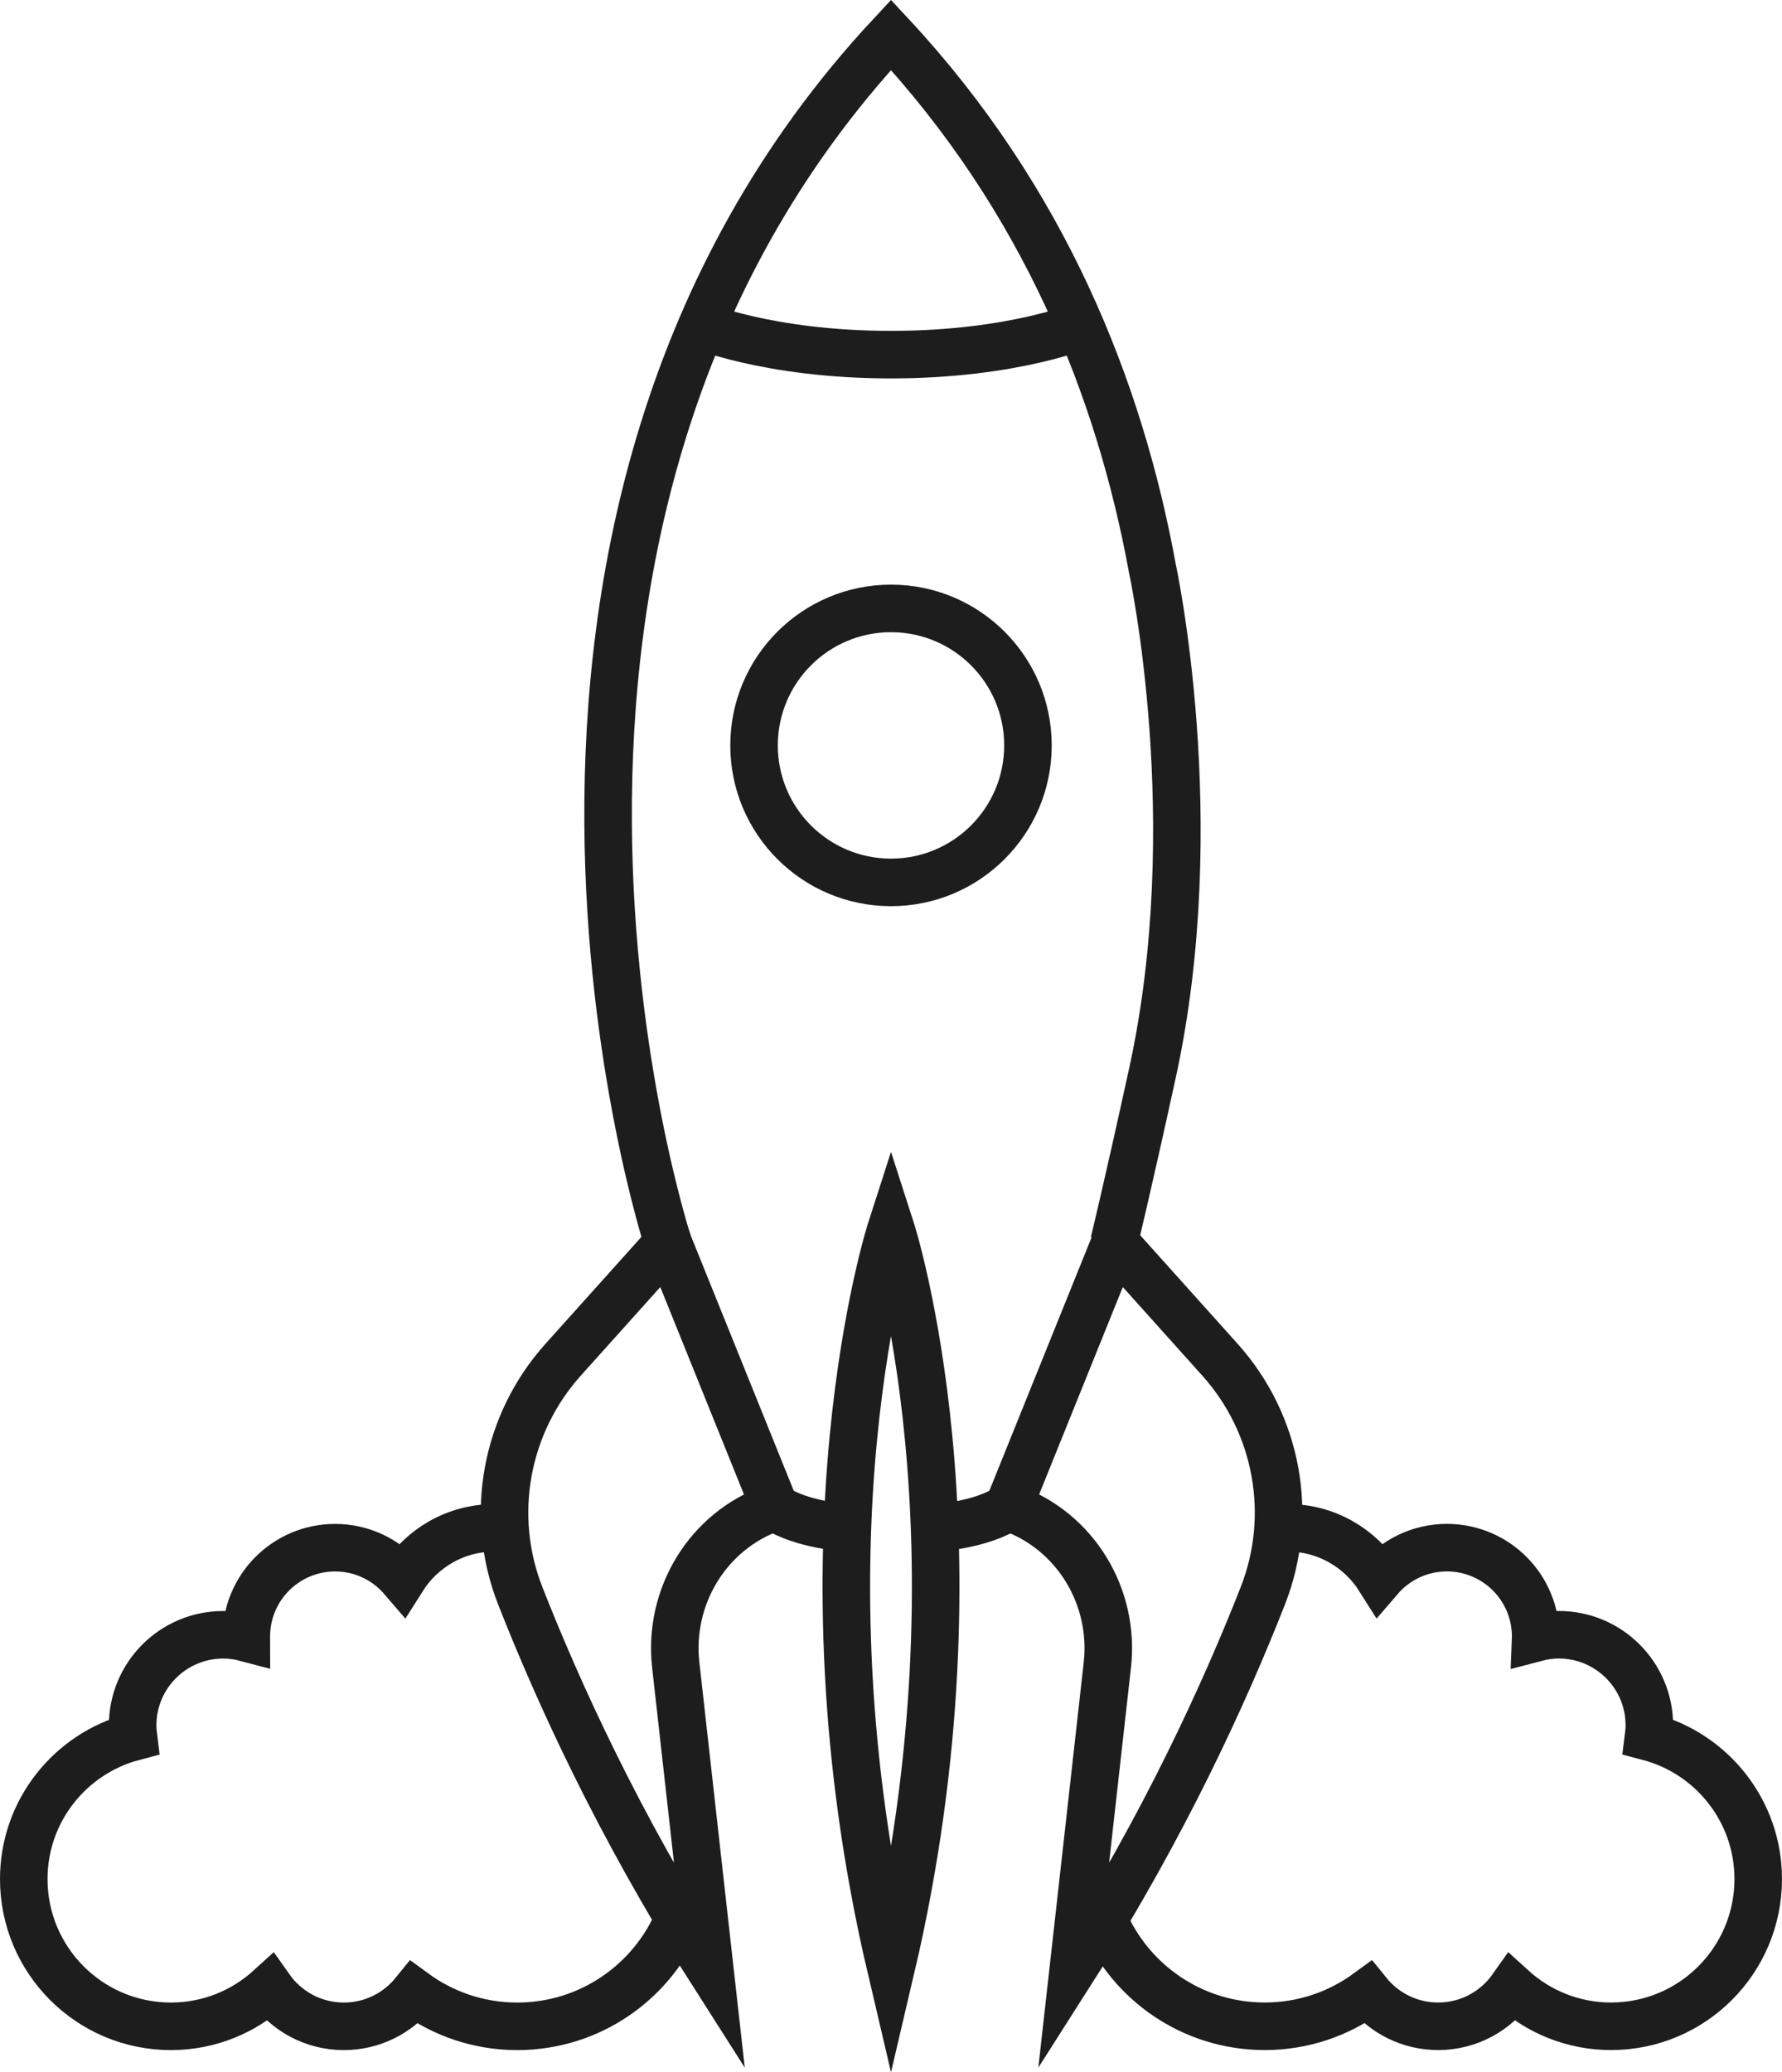
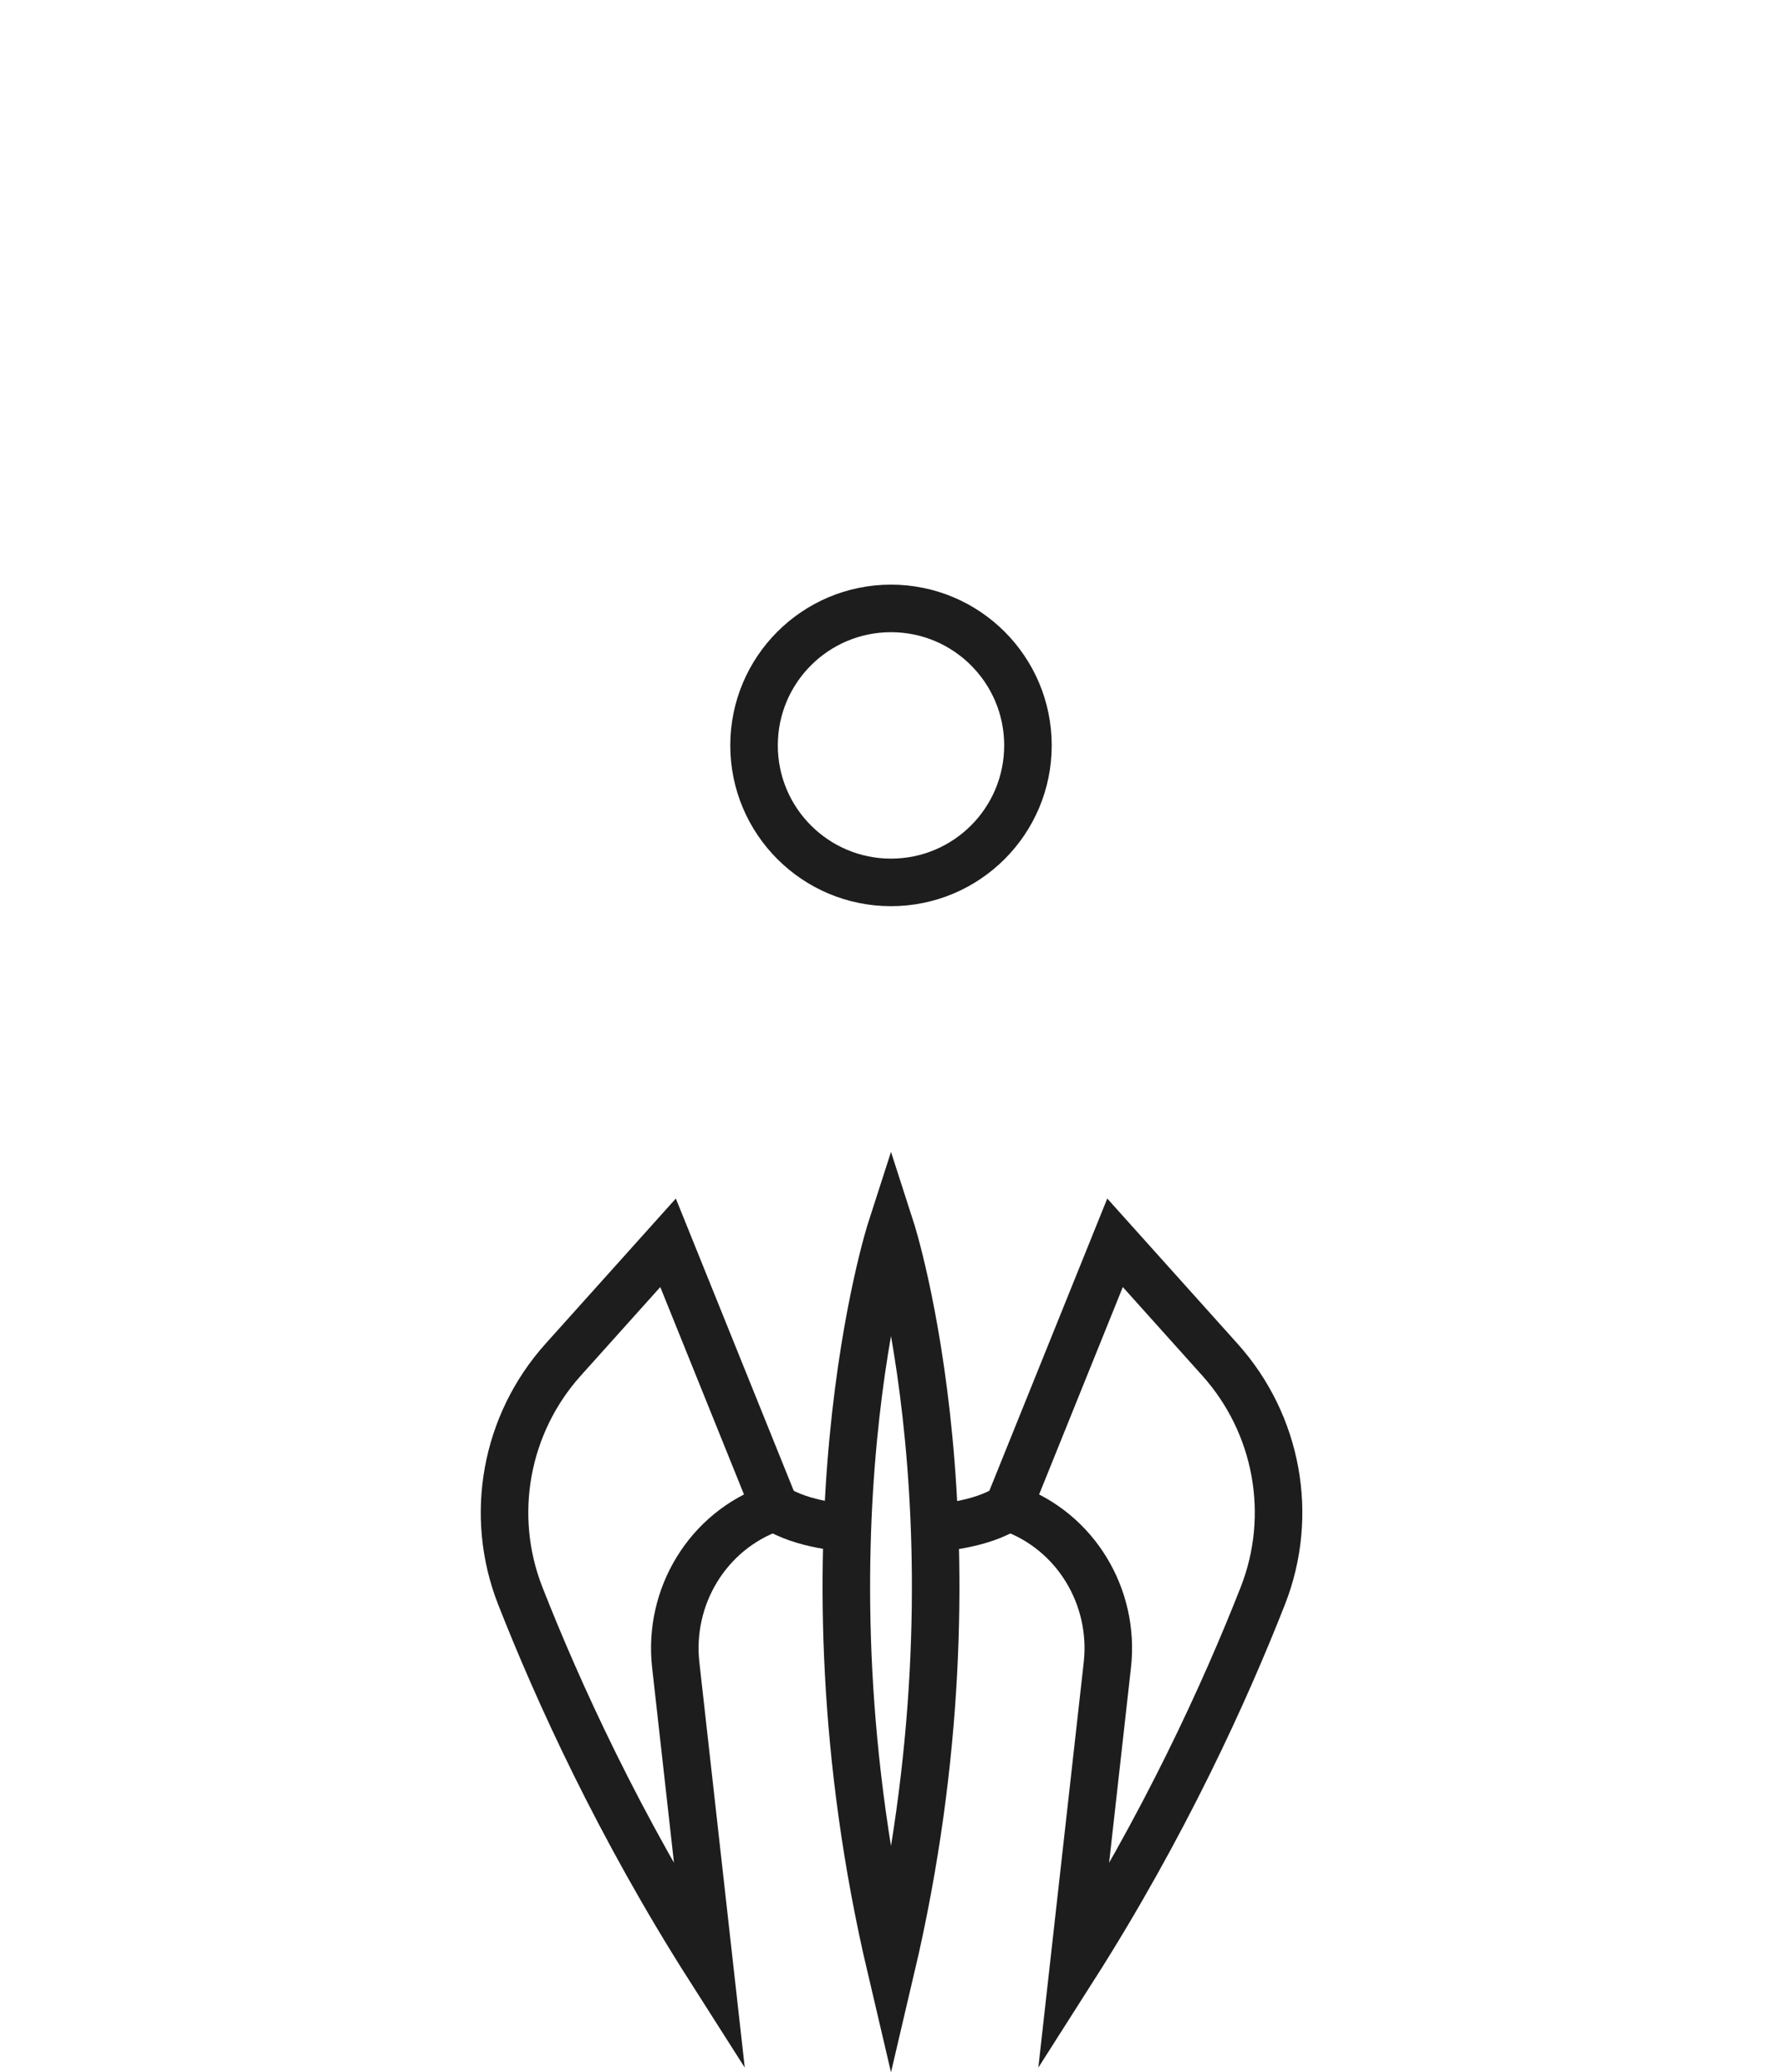
<svg xmlns="http://www.w3.org/2000/svg" version="1.1" id="Icon_Set" x="0px" y="0px" width="112.464px" height="130.747px" viewBox="0 0 112.464 130.747" enable-background="new 0 0 112.464 130.747" xml:space="preserve">
  <g>
-     <path fill="none" stroke="#1d1d1d" stroke-width="3" stroke-miterlimit="10" d="M69.647,121.104c1.681,3.961,5.6,6.74,10.174,6.74   c2.433,0,4.677-0.792,6.501-2.125c1.047,1.295,2.646,2.125,4.442,2.125c1.93,0,3.633-0.96,4.667-2.426   c1.65,1.502,3.837,2.426,6.243,2.426c5.131,0,9.289-4.159,9.289-9.289c0-4.311-2.94-7.926-6.923-8.973   c0.03-0.239,0.052-0.48,0.052-0.727c0-3.156-2.559-5.714-5.714-5.714c-0.508,0-0.997,0.072-1.466,0.196   c0.001-0.029,0.006-0.057,0.006-0.087c0-3.096-2.509-5.604-5.604-5.604c-1.701,0-3.222,0.76-4.25,1.956   c-1.214-1.925-3.354-3.208-5.798-3.208c-0.208,0-0.413,0.011-0.617,0.029" />
-     <path fill="none" stroke="#1d1d1d" stroke-width="3" stroke-miterlimit="10" d="M31.884,96.434   c-0.226-0.022-0.454-0.038-0.687-0.038c-2.444,0-4.583,1.283-5.798,3.208c-1.027-1.196-2.549-1.956-4.249-1.956   c-3.096,0-5.605,2.509-5.605,5.604c0,0.03,0.006,0.058,0.006,0.087c-0.468-0.124-0.958-0.196-1.465-0.196   c-3.156,0-5.714,2.558-5.714,5.714c0,0.246,0.021,0.487,0.051,0.727c-3.981,1.047-6.923,4.662-6.923,8.973   c0,5.13,4.159,9.289,9.289,9.289c2.407,0,4.593-0.924,6.243-2.426c1.034,1.466,2.737,2.426,4.668,2.426   c1.795,0,3.395-0.83,4.442-2.125c1.824,1.333,4.067,2.125,6.501,2.125c4.6,0,8.535-2.813,10.199-6.811" />
    <path fill="none" stroke="#1d1d1d" stroke-width="3" stroke-miterlimit="10" d="M42.162,78.411l-6.623,7.379   c-3.641,4.058-4.696,9.819-2.704,14.894c2.348,5.98,6.203,14.48,11.957,23.508l-2.145-19.145c-0.482-4.306,2.008-8.438,6.087-9.897   c0.054-0.02,0.106-0.038,0.161-0.057L42.162,78.411z" />
    <path fill="none" stroke="#1d1d1d" stroke-width="3" stroke-miterlimit="10" d="M56.232,124.191c6.342-26.984,0-46.632,0-46.632   S49.89,97.207,56.232,124.191z" />
    <path fill="none" stroke="#1d1d1d" stroke-width="3" stroke-miterlimit="10" d="M53.482,96.396c0,0-2.862-0.152-4.587-1.303" />
    <path fill="none" stroke="#1d1d1d" stroke-width="3" stroke-miterlimit="10" d="M70.371,78.411l6.623,7.379   c3.642,4.058,4.696,9.819,2.704,14.894c-2.348,5.98-6.203,14.48-11.957,23.508l2.145-19.145c0.482-4.306-2.007-8.438-6.087-9.897   c-0.053-0.02-0.106-0.038-0.161-0.057L70.371,78.411z" />
    <path fill="none" stroke="#1d1d1d" stroke-width="3" stroke-miterlimit="10" d="M59.051,96.396c0,0,2.862-0.152,4.587-1.303" />
-     <path fill="none" stroke="#1d1d1d" stroke-width="3" stroke-miterlimit="10" d="M42.162,78.411c0,0-14.78-45.246,14.07-76.211   c9.661,10.37,14.43,22.342,16.499,33.68c0,0,3.473,15.96,0,31.827c-1.647,7.528-2.429,10.704-2.429,10.704" />
-     <path fill="none" stroke="#1d1d1d" stroke-width="3" stroke-miterlimit="10" d="M68.525,20.444c0,0-4.459,1.931-12.293,1.931   c-7.835,0-12.293-1.931-12.293-1.931" />
    <circle fill="none" stroke="#1d1d1d" stroke-width="3" stroke-miterlimit="10" cx="56.232" cy="47.03" r="8.643" />
  </g>
</svg>